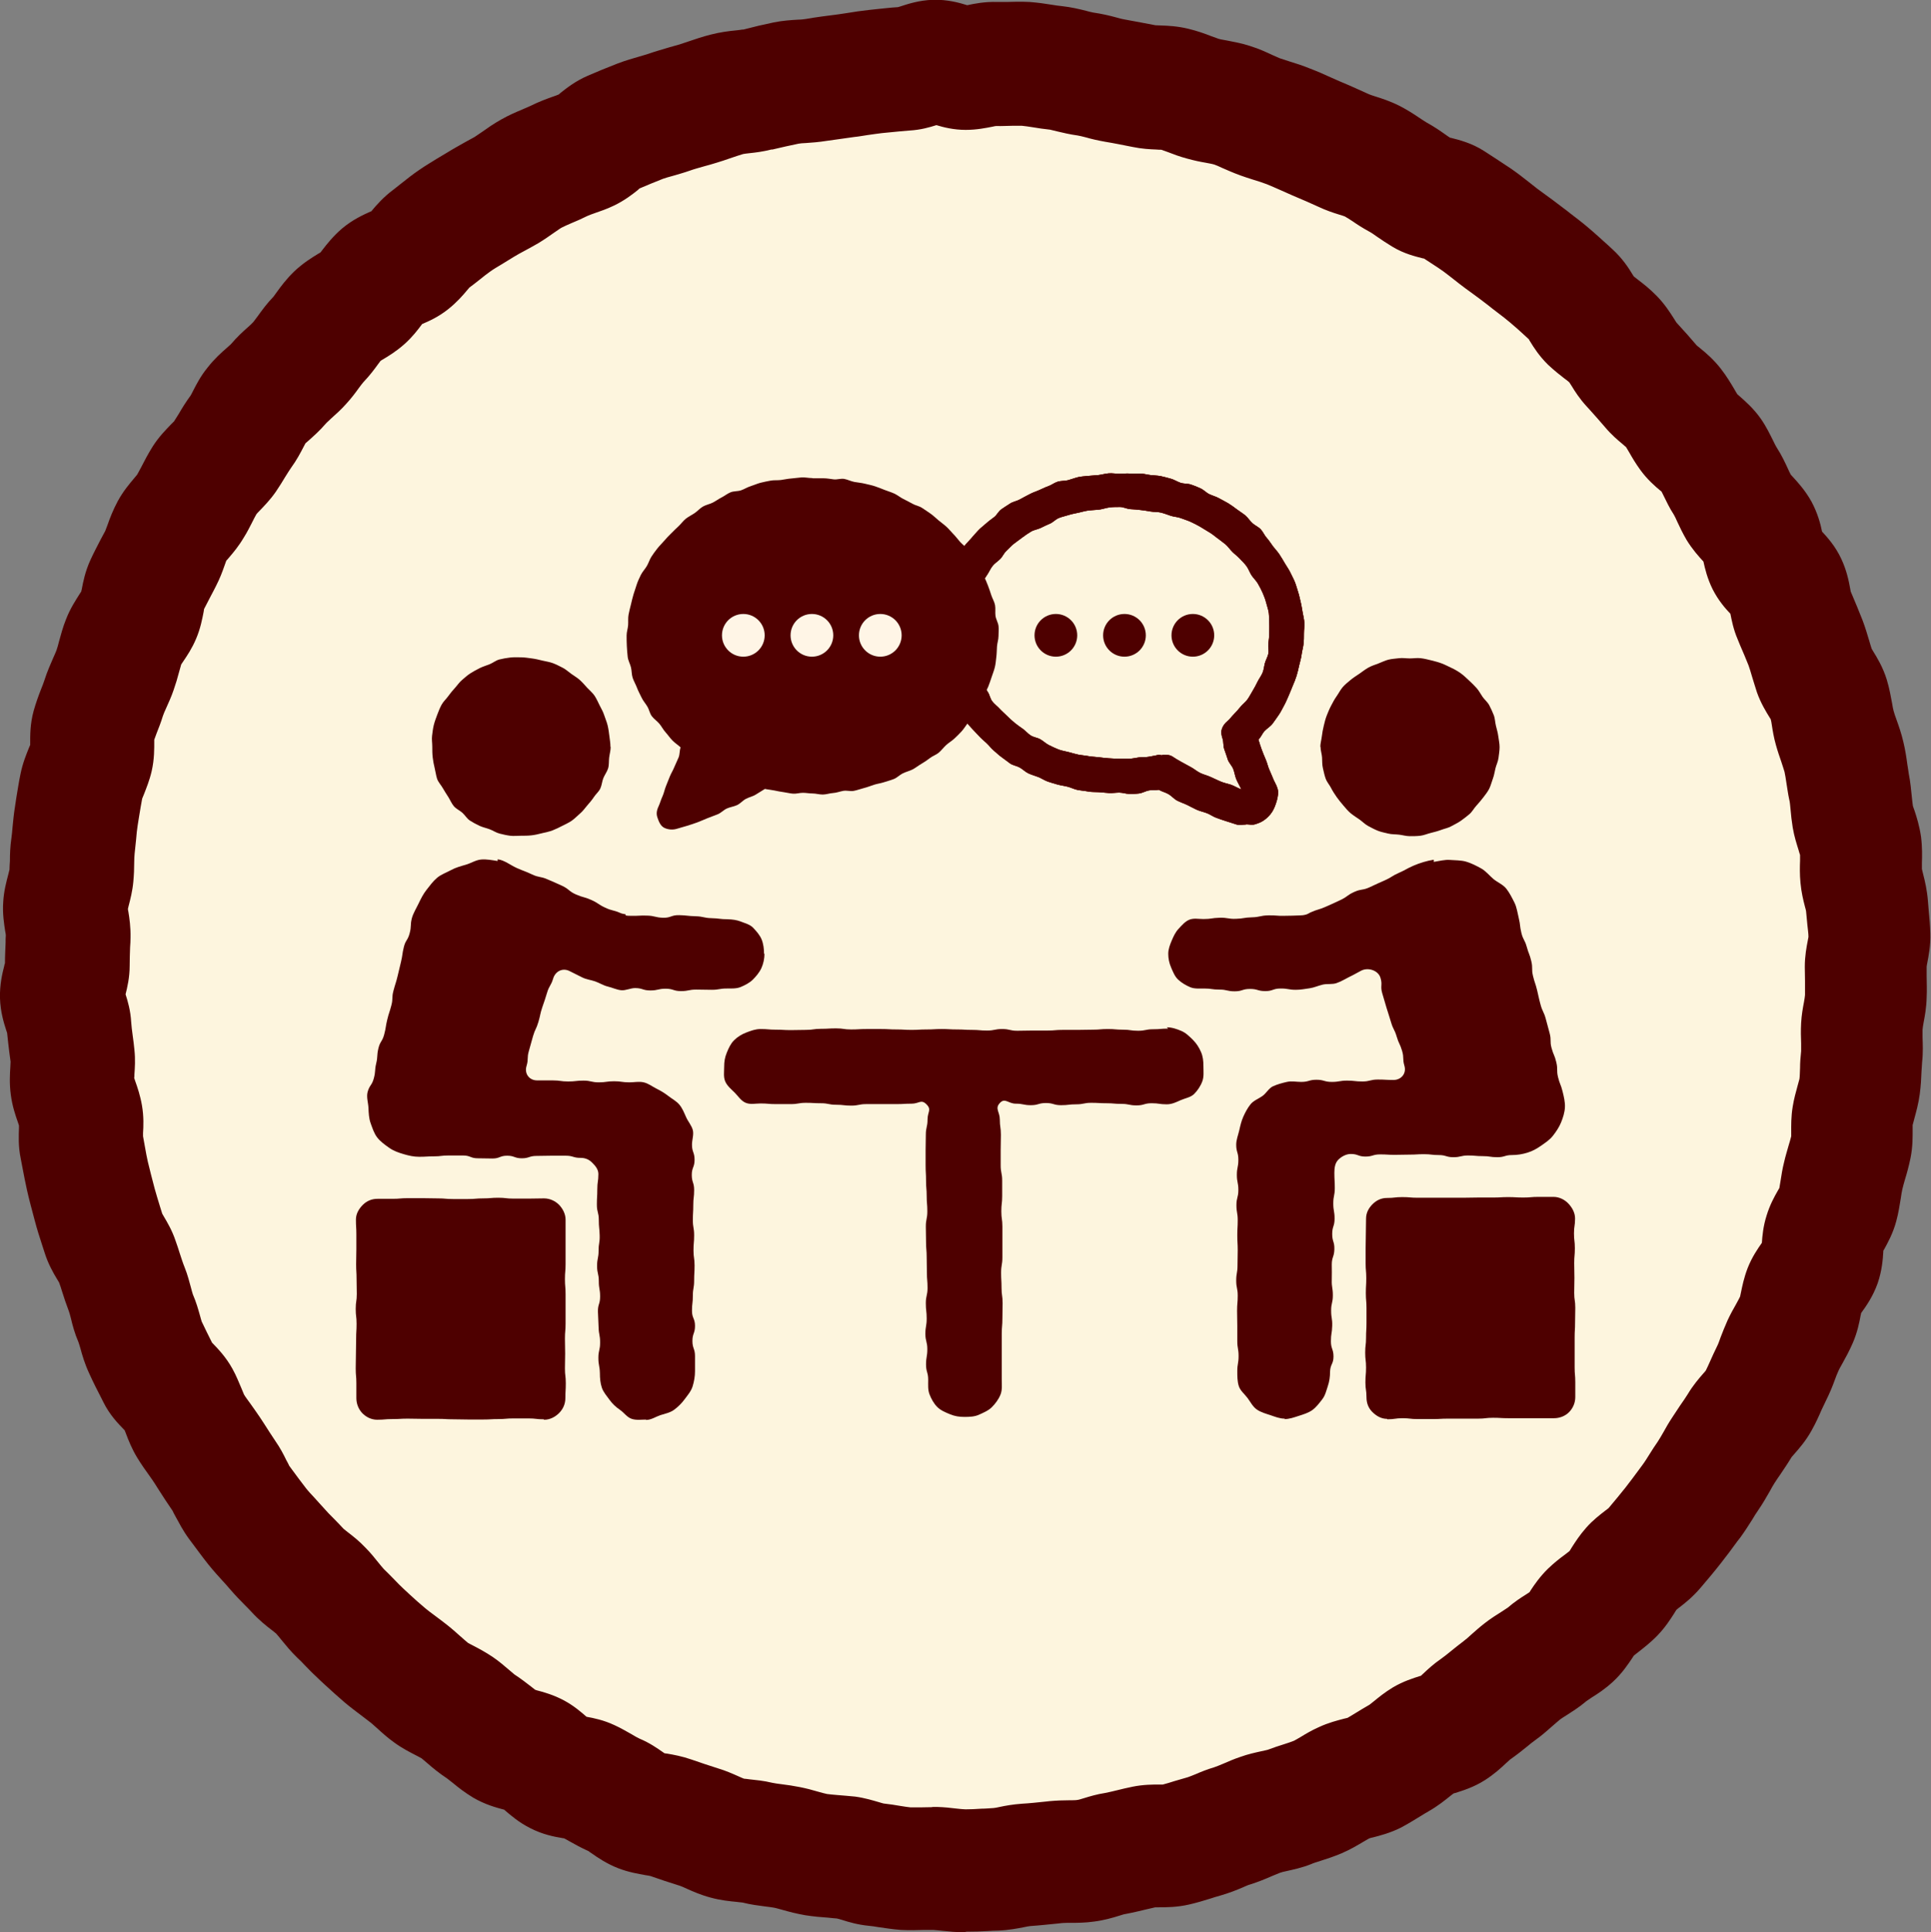
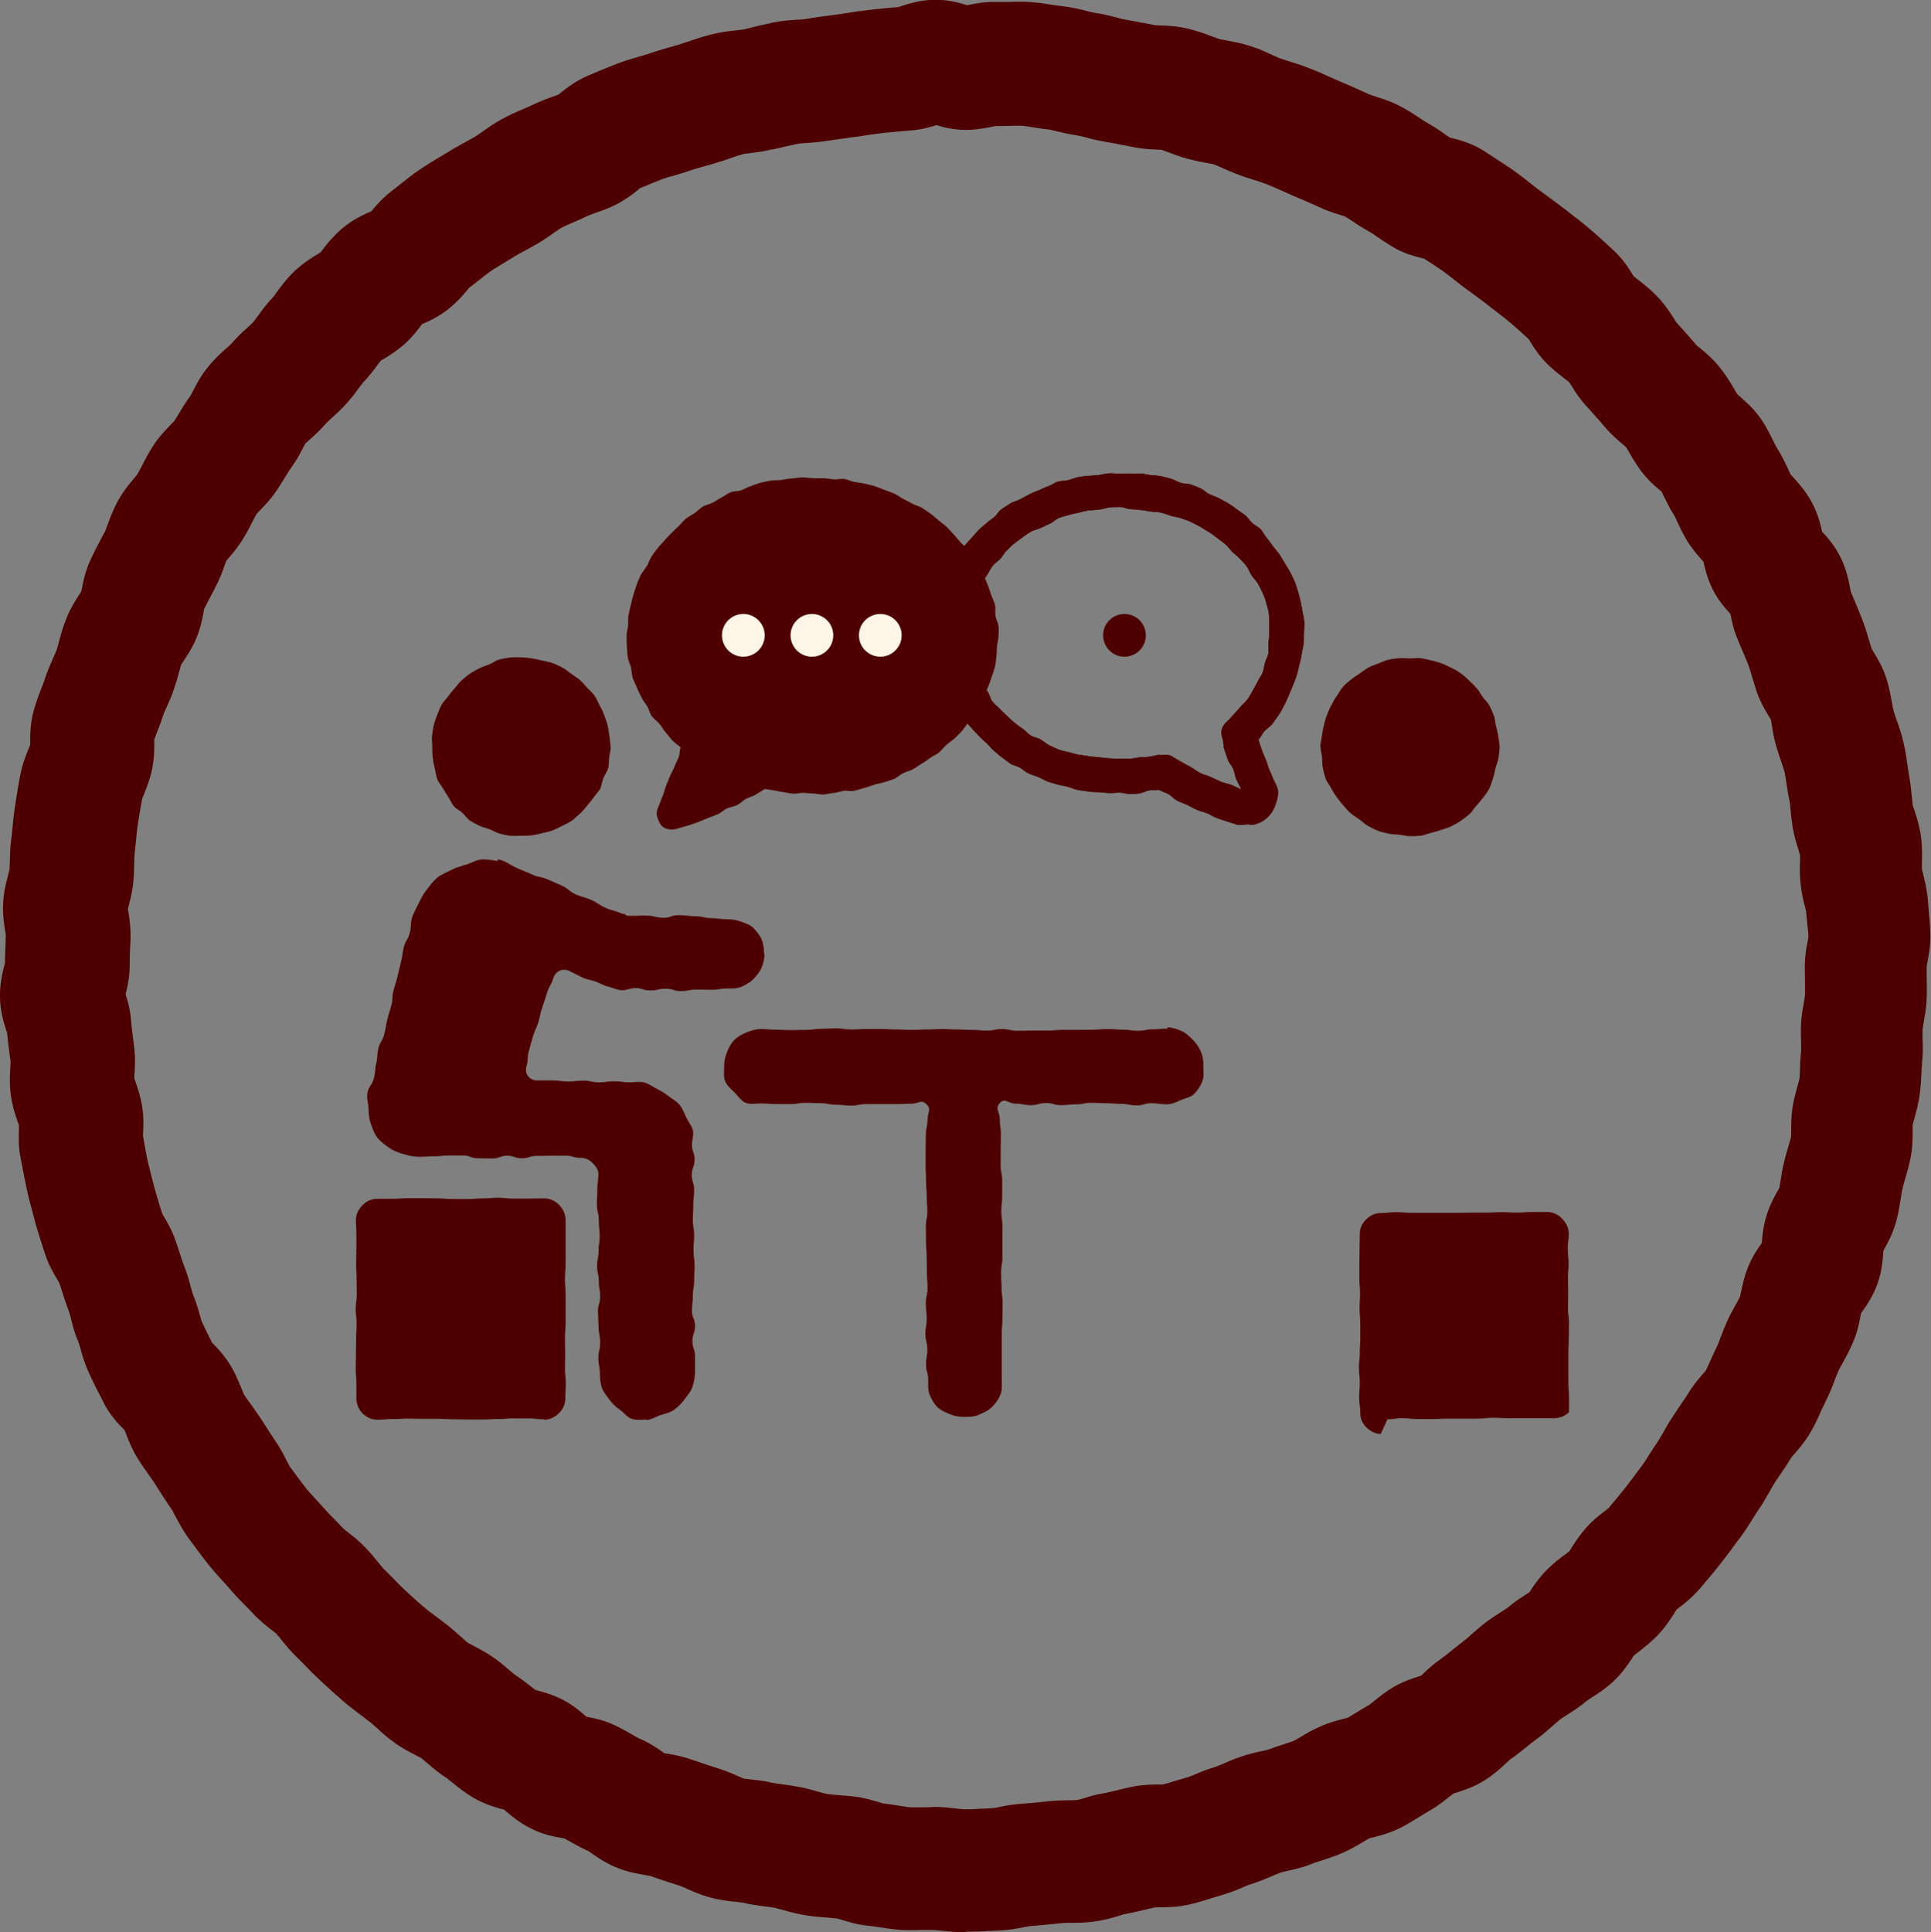
<svg xmlns="http://www.w3.org/2000/svg" id="_レイヤー_2" data-name="レイヤー 2" viewBox="0 0 89.52 89.57">
  <rect x="0" y="0" width="89.52" height="89.57" fill="#808080" stroke="none" />
  <defs>
    <style>
      .cls-1 {
        fill: #fdf5de;
      }

      .cls-2 {
        fill: #fff5e6;
      }

      .cls-3 {
        fill: #4e0000;
      }

      .cls-4 {
        fill: #f57756;
      }
    </style>
  </defs>
  <g id="_レイヤー_2-2" data-name="レイヤー 2">
    <g>
-       <circle class="cls-1" cx="43.84" cy="43.69" r="42" />
      <path class="cls-3" d="M44.76,89.57c-.41,0-.78-.04-1.07-.07-.16-.02-.32-.03-.42-.04-.11,0-.27,0-.44,0-.29.01-.66.02-1.06,0-.4-.03-.76-.09-1.05-.13-.17-.03-.32-.05-.43-.06-.53-.05-.96-.18-1.27-.28-.07-.02-.17-.05-.22-.06-.12-.01-.26-.02-.42-.04-.3-.02-.65-.05-1.04-.11-.4-.07-.75-.16-1.03-.24-.16-.04-.31-.09-.42-.11-.11-.02-.26-.04-.43-.06-.29-.04-.65-.08-1.04-.18-.04,0-.17-.02-.27-.03-.31-.03-.74-.07-1.21-.2-.45-.12-.81-.28-1.1-.41-.1-.05-.25-.11-.3-.13-.49-.15-.96-.31-1.39-.46-.05-.01-.15-.03-.23-.04-.32-.06-.77-.13-1.26-.32-.54-.21-.96-.5-1.23-.69-.05-.03-.11-.07-.14-.1-.36-.16-.66-.33-.91-.47-.09-.05-.17-.1-.24-.13-.03,0-.05,0-.08-.01-.36-.06-.9-.16-1.48-.46-.54-.27-.92-.61-1.18-.83,0,0-.02-.02-.03-.03,0,0-.01,0-.02,0-.34-.09-.86-.23-1.41-.55-.38-.23-.69-.47-.93-.67-.11-.08-.22-.18-.28-.22-.38-.25-.68-.5-.92-.71-.09-.08-.21-.18-.26-.22-.04-.03-.17-.09-.26-.14-.27-.14-.65-.33-1.03-.61-.32-.23-.57-.46-.8-.67-.13-.11-.24-.22-.34-.29-.13-.1-.26-.2-.38-.29-.24-.18-.52-.39-.79-.62-.3-.26-.58-.51-.85-.76l-.26-.24c-.27-.25-.51-.49-.72-.71-.11-.12-.22-.23-.34-.34-.31-.3-.54-.59-.73-.82-.1-.12-.19-.24-.25-.3-.02-.02-.12-.1-.2-.16-.25-.19-.59-.46-.93-.83-.11-.12-.22-.23-.33-.34-.21-.21-.45-.46-.69-.74-.1-.12-.21-.24-.32-.36-.2-.22-.43-.47-.67-.77-.28-.35-.53-.7-.78-1.03l-.12-.16c-.28-.38-.47-.76-.62-1.03-.05-.09-.12-.22-.14-.27-.23-.33-.44-.66-.64-.97l-.17-.27c-.07-.11-.16-.24-.26-.38-.18-.25-.38-.53-.58-.86-.24-.4-.39-.78-.5-1.07-.02-.05-.05-.12-.07-.18-.01-.01-.02-.02-.03-.03-.26-.27-.66-.67-.96-1.28l-.07-.14c-.2-.38-.4-.78-.59-1.2-.2-.43-.32-.84-.4-1.14-.03-.1-.07-.24-.09-.29-.18-.42-.28-.8-.35-1.1-.03-.11-.07-.27-.09-.32-.13-.34-.24-.67-.33-.96-.04-.13-.08-.26-.13-.39-.02-.04-.06-.1-.09-.15-.17-.28-.42-.71-.59-1.26-.04-.12-.08-.25-.12-.37-.11-.34-.22-.68-.32-1.06-.14-.53-.27-1-.37-1.45-.08-.35-.14-.69-.2-.99-.03-.16-.06-.32-.09-.47-.12-.58-.09-1.08-.08-1.42,0-.04,0-.07,0-.11-.02-.05-.03-.1-.05-.15-.11-.31-.26-.74-.33-1.28-.07-.52-.04-.97-.02-1.3,0-.08.01-.18.01-.23-.02-.15-.04-.3-.06-.45-.03-.26-.07-.56-.1-.88-.01-.04-.03-.08-.04-.12-.11-.34-.27-.85-.29-1.48-.02-.64.11-1.17.2-1.52,0-.04.02-.07.03-.11,0-.33.02-.65.03-.96,0-.11,0-.23.01-.34,0-.05-.02-.13-.03-.19-.05-.34-.13-.8-.09-1.36.03-.51.15-.94.23-1.25.02-.08.05-.19.06-.24,0-.1.01-.25.02-.4,0-.3.01-.67.07-1.07.02-.16.04-.32.05-.48.03-.3.06-.64.12-1,.02-.13.04-.26.06-.4.06-.34.11-.7.19-1.08.1-.5.27-.91.39-1.21.02-.04.04-.09.06-.14,0-.02,0-.04,0-.06,0-.36-.01-.9.16-1.52.11-.39.24-.74.35-1.02.06-.15.12-.3.15-.4.13-.41.29-.76.41-1.04.06-.13.12-.27.15-.35.04-.11.08-.26.12-.42.08-.28.17-.64.32-1.01.2-.52.46-.9.64-1.19.02-.03.05-.07.07-.11,0-.03.01-.06.02-.09.06-.33.16-.84.41-1.38.15-.33.32-.64.46-.92.07-.14.15-.27.22-.41.02-.05.07-.19.11-.29.1-.29.25-.68.47-1.09.25-.46.54-.8.75-1.05.05-.06.12-.14.15-.18.06-.1.12-.23.2-.37.13-.26.3-.58.51-.92.29-.46.62-.79.85-1.03.05-.05.11-.11.15-.15.06-.1.14-.22.22-.35.15-.26.33-.55.55-.85.02-.04.08-.14.11-.21.15-.29.35-.69.68-1.09.31-.4.64-.69.88-.9.07-.06.16-.14.19-.17.28-.33.56-.59.79-.79.1-.09.21-.19.26-.25.04-.05.13-.17.21-.28.18-.25.41-.57.72-.89.02-.03.1-.14.16-.22.18-.25.44-.6.79-.94.41-.39.83-.65,1.11-.82.04-.02.08-.05.12-.07.03-.04.06-.08.09-.12.21-.27.49-.63.91-.99.5-.42,1-.64,1.33-.79,0,0,.01,0,.02,0,.02-.02.03-.04.04-.05.21-.25.53-.62.99-.96.13-.1.25-.2.38-.3.24-.19.5-.4.81-.61.3-.21.6-.38.85-.54.14-.08.28-.17.42-.25.32-.2.62-.36.88-.51.14-.08.28-.15.42-.23.08-.05.21-.14.34-.23.24-.17.55-.39.91-.59.34-.19.66-.33.95-.45.16-.07.3-.13.41-.18.38-.19.74-.32,1.02-.42.1-.03.19-.07.27-.1.03-.02.06-.05.08-.07.28-.22.69-.55,1.27-.8.41-.18.9-.38,1.39-.57.37-.14.72-.24,1-.32.16-.05.32-.09.43-.13.34-.12.68-.21.97-.3.15-.04.31-.09.46-.13.15-.05.3-.1.45-.15.29-.1.62-.21.97-.3.46-.12.87-.17,1.18-.2.11-.01.26-.03.31-.04h.05c.45-.12.92-.23,1.4-.33.44-.09.83-.11,1.14-.13.13,0,.28-.02.35-.03.51-.09,1-.15,1.47-.21.16-.02.32-.05.47-.07.3-.05.63-.1,1-.14.12-.01.25-.03.37-.04.31-.03.63-.07.97-.09.03-.01.07-.02.1-.03.34-.11.87-.29,1.52-.31.68-.02,1.24.14,1.59.25,0,0,0,0,0,0,.32-.07.82-.17,1.39-.15.11,0,.27,0,.44,0,.29-.01.66-.02,1.06,0,.39.03.74.08,1.04.13.17.03.33.05.44.06.45.05.83.14,1.14.22.11.03.27.07.33.08.42.06.79.15,1.08.23.14.04.29.08.37.09.51.09,1.01.19,1.44.27.05,0,.16.01.25.01.32.01.76.03,1.26.15.42.1.78.23,1.06.34.14.05.28.1.36.13.1.03.25.05.4.08.29.06.66.12,1.05.25.42.13.76.29,1.04.42.13.06.27.12.34.15.15.05.31.1.46.15.29.09.61.19.95.33.34.13.66.27.94.4.14.06.29.13.43.19.53.22.96.42,1.36.6.05.02.19.07.29.1.29.09.69.22,1.11.43.37.19.68.39.93.56.13.09.26.17.34.22.35.19.65.4.89.57.07.05.14.1.21.14.01,0,.02,0,.03,0,.35.09.95.23,1.55.62.42.27.83.54,1.25.82.3.21.57.42.81.61.13.1.25.2.38.3.1.07.2.15.3.22.29.21.59.43.9.67.12.09.24.18.35.27.26.2.54.41.82.65.31.26.6.53.88.78l.24.22c.47.43.76.88.94,1.18.02.03.03.05.05.08.06.05.13.1.19.15.25.19.56.43.88.76.37.38.61.76.79,1.04.04.06.09.15.12.19l.09.1c.28.3.56.62.85.96.04.03.11.09.17.14.26.21.61.51.94.93.28.36.48.7.64.97.04.07.09.16.13.22.03.03.06.05.09.08.26.23.66.57,1.01,1.07.26.38.43.74.57,1.02.05.1.12.25.15.29.24.37.4.72.53,1,.04.09.09.2.13.27.03.04.07.07.1.11.23.25.57.62.86,1.14.29.54.42,1.04.49,1.39.25.27.62.68.89,1.26.25.53.35,1.03.41,1.36.01.05.02.11.03.16l.08.19c.15.36.31.73.46,1.12.14.36.23.69.32.98.04.13.07.25.11.36.02.04.05.08.07.12.18.29.45.73.63,1.31.13.42.19.81.25,1.11.02.13.05.29.07.35.03.11.08.26.14.42.1.28.22.62.31,1.01.09.37.14.71.18,1.01.03.17.05.33.07.46.08.4.11.76.14,1.05.02.16.03.32.05.43,0,.03.05.15.08.24.1.3.23.72.3,1.21.06.48.05.9.04,1.21,0,.1,0,.22,0,.28.01.05.04.16.06.25.08.31.18.73.22,1.24.01.16.03.32.04.48.03.3.06.64.07,1.01.02.57-.08,1.05-.14,1.37-.01.06-.03.14-.03.18,0,.14,0,.29,0,.43,0,.3.02.64,0,1-.01.45-.08.84-.14,1.15-.02.12-.05.28-.05.34,0,.07,0,.22,0,.36.01.31.03.69-.02,1.14-.01.13-.02.29-.03.46-.01.3-.03.65-.08,1.03-.06.45-.17.83-.25,1.13-.03.1-.06.22-.08.3,0,.05,0,.13,0,.2,0,.34.01.8-.1,1.34-.08.38-.17.71-.26,1-.05.17-.09.32-.12.45-.02.1-.05.25-.07.41-.05.29-.1.66-.21,1.06-.15.56-.4,1.01-.56,1.3-.01.02-.02.04-.04.06,0,.02,0,.03,0,.05-.02.35-.06.87-.26,1.46-.22.62-.54,1.07-.75,1.36,0,0-.01.02-.02.03,0,.03-.01.07-.02.1-.06.33-.15.78-.36,1.27-.16.37-.34.7-.48.95-.08.14-.16.28-.2.38-.05.1-.1.24-.16.4-.1.28-.24.62-.42.98-.06.12-.13.27-.2.42-.12.28-.26.59-.45.93-.27.49-.58.84-.8,1.09-.04.05-.1.12-.13.15-.18.3-.36.56-.52.8-.09.13-.18.26-.27.4-.07.11-.15.25-.23.4-.15.26-.32.56-.54.88-.09.13-.18.27-.26.41-.16.25-.34.54-.56.84l-.14.18c-.24.33-.49.67-.76,1.01-.32.41-.66.81-.95,1.15-.35.41-.7.69-.96.89-.05.04-.11.08-.15.12-.03.04-.07.11-.1.16-.18.28-.42.66-.79,1.04-.32.33-.65.58-.89.77-.06.05-.15.11-.2.16-.02.04-.05.07-.07.11-.19.28-.47.71-.91,1.11-.35.32-.7.55-.96.71-.09.06-.21.14-.25.17-.34.29-.67.49-.93.66-.11.07-.24.15-.29.19-.1.08-.22.19-.35.3-.23.2-.48.43-.79.65-.13.09-.25.19-.37.29-.23.19-.5.4-.81.62-.02.02-.12.11-.19.17-.23.22-.55.51-.97.78-.53.34-1.04.49-1.38.6-.03,0-.05.02-.08.02-.04.03-.09.07-.13.1-.25.2-.59.48-1.03.73-.11.06-.25.15-.4.24-.26.16-.55.34-.89.52-.5.25-.98.37-1.29.45-.06.01-.13.03-.18.05-.07.04-.17.1-.26.15-.27.16-.6.36-1.02.54-.36.15-.69.26-.98.35-.16.05-.32.1-.43.15-.43.17-.82.25-1.13.32-.11.02-.26.06-.31.08-.1.04-.24.1-.39.16-.27.12-.61.26-.99.38-.08.02-.22.08-.35.14-.28.12-.63.26-1.05.38-.15.04-.31.09-.46.14-.29.09-.62.19-.97.27-.56.13-1.07.13-1.4.13-.06,0-.13,0-.17,0-.13.03-.26.06-.39.09-.29.07-.62.15-.99.22-.05,0-.19.05-.29.08-.29.09-.69.21-1.16.27-.42.06-.79.06-1.09.06-.16,0-.31,0-.4.01l-.18.02c-.42.04-.85.09-1.3.12-.04,0-.18.03-.28.05-.3.06-.72.14-1.2.16-.15,0-.31.01-.47.02-.31.02-.66.03-1.03.03ZM53.52,88.43h0,0ZM30.12,86.94s0,0,0,0c0,0,0,0,0,0ZM43.19,83.76c.09,0,.18,0,.27,0,.32.01.6.04.84.07.18.02.36.04.46.04.22,0,.47-.01.74-.03.19,0,.37-.02.56-.03.05,0,.19-.03.28-.05.28-.06.62-.12,1.03-.15.36-.02.72-.06,1.11-.1l.18-.02c.33-.03.64-.04.89-.04.16,0,.34,0,.42-.02.04,0,.18-.05.29-.08.26-.08.59-.18.98-.24.16-.03.36-.08.57-.13.21-.05.44-.11.7-.16.5-.1.94-.1,1.25-.1.05,0,.11,0,.15,0,.16-.04.35-.1.54-.16.21-.06.41-.12.62-.18.07-.02.23-.09.36-.14.23-.1.52-.22.86-.32.1-.03.26-.1.43-.17.23-.1.48-.21.78-.31.36-.13.69-.2.96-.26.11-.02.26-.06.31-.07.26-.1.51-.18.73-.25.19-.06.37-.12.49-.17.05-.02.19-.11.3-.17.23-.14.51-.31.85-.46.45-.21.86-.31,1.16-.39.05-.01.12-.03.17-.04.11-.06.25-.15.4-.24.18-.11.39-.24.62-.37.04-.03.13-.1.19-.15.22-.18.51-.42.89-.65.49-.29.95-.43,1.26-.53.01,0,.03,0,.04-.01.04-.03.07-.07.11-.1.2-.19.48-.45.83-.69.13-.09.29-.22.45-.35.17-.14.36-.29.57-.45.11-.08.26-.21.41-.35.17-.15.36-.32.58-.49.29-.23.57-.4.79-.54.1-.07.25-.16.29-.19.3-.26.59-.45.83-.6.06-.04.13-.08.18-.12.02-.03.03-.05.05-.08.17-.26.43-.64.81-1.01.28-.27.55-.48.77-.64.07-.05.16-.12.22-.17.03-.04.07-.11.1-.16.16-.25.37-.58.68-.93.31-.35.63-.59.86-.77.05-.04.13-.1.17-.13.26-.31.53-.63.79-.96.21-.27.42-.55.64-.85l.14-.19c.1-.13.21-.31.33-.5.12-.2.25-.39.38-.58.07-.11.17-.27.27-.45.11-.2.24-.43.4-.67.12-.19.25-.37.37-.56.13-.19.26-.37.35-.52.25-.42.52-.73.72-.96.04-.04.09-.1.12-.14.06-.12.13-.27.2-.43.09-.21.2-.44.32-.69.05-.09.11-.26.17-.43.09-.23.19-.49.32-.78.13-.28.27-.53.39-.74.07-.13.15-.27.19-.36.01-.05.03-.13.04-.19.06-.29.14-.69.31-1.13.2-.51.47-.9.66-1.17.02-.31.06-.77.22-1.27.15-.49.36-.87.52-1.15.02-.04.05-.09.07-.12.02-.1.04-.23.06-.36.04-.25.08-.53.16-.84.06-.27.14-.52.2-.74.05-.17.1-.33.13-.46,0-.05,0-.13,0-.19,0-.3-.01-.71.07-1.19.06-.37.15-.68.22-.94.03-.12.08-.28.09-.33.02-.12.02-.31.03-.52,0-.23.02-.5.05-.78,0-.06,0-.23,0-.35-.01-.26-.02-.59,0-.95.02-.37.08-.7.13-.96.02-.12.05-.28.05-.34,0-.19,0-.41,0-.65,0-.22-.01-.43-.01-.65,0-.51.08-.92.14-1.23.01-.05.02-.12.03-.16,0-.16-.03-.35-.05-.55-.02-.21-.04-.42-.06-.63,0-.05-.04-.16-.06-.25-.07-.27-.16-.64-.2-1.07-.04-.41-.03-.76-.02-1.04,0-.09,0-.2,0-.26-.02-.06-.05-.15-.07-.23-.08-.26-.2-.62-.27-1.04-.05-.31-.08-.59-.1-.83-.02-.19-.03-.36-.06-.46-.06-.27-.09-.53-.13-.76-.03-.2-.06-.4-.09-.53-.03-.11-.09-.28-.15-.47-.08-.23-.17-.49-.25-.78-.1-.35-.15-.67-.19-.93-.01-.08-.03-.19-.05-.26-.02-.03-.04-.06-.05-.08-.16-.26-.41-.66-.59-1.17-.09-.27-.16-.52-.23-.74-.06-.2-.11-.38-.16-.51-.12-.3-.25-.61-.39-.93l-.11-.27c-.2-.46-.28-.89-.34-1.19-.24-.25-.56-.62-.82-1.13-.25-.5-.36-.97-.43-1.29-.22-.24-.51-.56-.78-1-.18-.31-.32-.6-.43-.84-.05-.12-.13-.28-.16-.33-.21-.32-.35-.63-.47-.87-.03-.06-.07-.14-.1-.2-.02-.02-.04-.04-.06-.05-.24-.2-.6-.51-.92-.95-.22-.3-.39-.59-.52-.82-.05-.08-.11-.19-.15-.25-.04-.03-.1-.08-.14-.12-.23-.19-.54-.45-.84-.81-.23-.27-.48-.55-.74-.84l-.12-.13c-.31-.34-.53-.68-.68-.93-.03-.05-.08-.12-.11-.17-.05-.05-.15-.12-.23-.18-.21-.16-.47-.37-.75-.63-.41-.4-.67-.81-.84-1.09-.02-.03-.04-.06-.05-.09l-.14-.13c-.25-.23-.49-.45-.72-.64-.18-.15-.39-.32-.62-.49-.14-.11-.28-.21-.41-.32-.22-.17-.46-.35-.72-.54-.11-.08-.22-.16-.33-.24-.17-.13-.35-.26-.52-.4-.19-.15-.37-.29-.52-.4-.28-.2-.59-.39-.89-.59,0,0-.02,0-.03,0-.35-.09-.88-.21-1.44-.55-.26-.16-.49-.31-.69-.45-.15-.11-.3-.21-.4-.26-.29-.16-.54-.32-.74-.46-.14-.09-.29-.19-.37-.23-.03-.01-.17-.06-.28-.09-.26-.08-.59-.19-.95-.36-.34-.16-.72-.32-1.19-.52-.18-.08-.36-.16-.54-.24-.23-.1-.45-.2-.65-.28-.18-.07-.4-.14-.63-.21-.2-.06-.4-.13-.6-.2-.33-.12-.62-.25-.85-.35-.12-.06-.29-.13-.35-.15-.09-.03-.26-.06-.42-.09-.24-.04-.53-.1-.85-.19-.34-.09-.63-.2-.86-.29-.12-.04-.26-.1-.34-.12-.05,0-.15,0-.23-.01-.28-.01-.67-.03-1.1-.12-.41-.08-.84-.17-1.27-.24-.34-.06-.64-.13-.88-.2-.15-.04-.32-.08-.39-.09-.37-.05-.69-.13-.95-.19-.12-.03-.28-.07-.33-.08-.29-.03-.55-.07-.79-.11-.2-.03-.38-.06-.51-.07-.11,0-.29,0-.47,0-.22,0-.46.02-.73.01-.04,0-.11.02-.16.03-.31.06-.74.15-1.25.15-.56,0-1.03-.12-1.36-.22-.31.1-.73.22-1.24.25-.28.02-.57.05-.88.08-.14.01-.27.03-.41.04-.2.02-.42.06-.66.09-.21.03-.41.07-.62.09-.45.06-.87.12-1.28.18-.37.06-.69.08-.96.1-.12,0-.29.02-.34.03-.39.08-.79.17-1.21.27h-.05c-.39.1-.73.14-1.01.17-.11.01-.25.03-.3.04-.18.05-.4.13-.64.21-.19.07-.39.13-.58.19-.2.06-.39.12-.59.17-.24.07-.47.13-.66.2-.28.1-.55.17-.78.24-.19.05-.36.1-.47.14-.36.14-.74.3-1.07.44-.03.02-.06.04-.08.07-.25.2-.63.5-1.14.74-.31.15-.61.25-.84.33-.14.05-.31.11-.37.14-.26.13-.51.24-.73.33-.18.08-.35.15-.46.21-.08.04-.22.15-.36.24-.2.14-.44.31-.72.48-.23.13-.44.25-.63.35-.19.1-.37.2-.5.28-.19.12-.38.23-.57.35-.2.12-.39.23-.54.34-.14.1-.31.23-.48.37-.16.13-.32.25-.48.37-.03.04-.08.09-.11.13-.2.24-.48.56-.87.87-.45.36-.9.56-1.21.69-.01.01-.02.03-.03.04-.18.24-.43.57-.79.89-.37.33-.73.55-1,.71-.04.02-.08.05-.11.07-.04.05-.08.11-.12.16-.16.22-.38.52-.67.82-.04.04-.14.18-.21.27-.15.21-.35.48-.6.75-.24.27-.48.48-.68.66-.09.09-.22.2-.26.25-.28.33-.57.58-.78.77-.05.04-.11.1-.16.14-.03.05-.06.12-.09.17-.13.25-.31.6-.58.97-.07.1-.17.26-.27.42-.12.2-.26.43-.43.68-.27.39-.56.68-.77.9-.04.04-.1.1-.13.14-.06.1-.13.24-.2.38-.11.21-.23.46-.39.71-.23.39-.48.69-.67.91-.04.05-.1.12-.14.16-.02.06-.06.17-.09.25-.09.26-.21.58-.39.93-.09.17-.17.34-.26.5-.1.2-.2.38-.29.56,0,.04-.02.09-.02.13-.06.3-.14.76-.35,1.25-.19.45-.42.79-.59,1.04-.03.05-.07.11-.1.15-.03.1-.07.24-.11.39-.06.24-.14.5-.24.79-.11.33-.25.62-.35.85-.06.13-.13.29-.15.36-.09.3-.2.57-.29.8-.04.1-.08.21-.11.3,0,.02,0,.04,0,.07,0,.33.01.82-.12,1.39-.1.43-.25.79-.35,1.05-.03.07-.07.17-.09.22-.05.25-.09.52-.14.81-.02.15-.05.29-.07.44-.03.18-.05.39-.07.63-.02.22-.05.45-.07.67-.01.09-.02.27-.02.44,0,.25-.01.54-.04.86-.04.44-.14.82-.21,1.09-.01.05-.03.11-.04.17,0,.04.01.09.02.13.05.3.11.72.1,1.21,0,.15-.01.29-.02.44-.01.3-.02.59-.02.86,0,.54-.11,1-.19,1.32.1.31.23.75.26,1.28.01.18.04.4.07.63.03.22.06.44.08.66.05.46.02.86,0,1.15,0,.05,0,.11-.01.16.02.05.03.1.05.15.1.28.23.66.31,1.12.09.52.07.98.05,1.28,0,.05,0,.1,0,.15.03.17.06.33.09.5.04.25.09.48.13.67.09.38.2.8.32,1.26.07.26.16.54.25.84.03.11.07.21.1.32.02.04.06.1.08.14.16.27.38.64.54,1.12.07.19.13.38.19.57.08.24.15.47.23.66.14.35.22.68.29.93.03.11.07.27.09.32.16.37.25.7.33.98.03.1.06.23.08.28.15.32.31.64.48.98.01.01.03.03.04.04.24.25.6.62.9,1.16.19.34.31.66.42.91.04.1.1.24.12.29.06.11.18.26.3.43.13.19.29.4.44.63l.19.29c.18.28.35.55.52.8.23.33.39.64.51.89.05.09.12.22.14.27l.11.15c.23.31.44.6.66.88.1.13.24.28.39.44.14.16.31.34.48.53.1.12.24.26.4.42.15.15.31.32.48.5.04.03.13.11.2.16.22.17.52.4.81.71.24.24.43.48.59.68.1.12.21.26.26.31.16.15.31.31.47.47.16.17.32.33.45.45l.28.26c.24.22.47.43.69.61.15.13.33.26.53.41.17.13.34.25.5.38.23.18.43.36.61.52.15.13.28.25.38.33.03.02.16.08.25.13.25.13.55.29.88.51.31.21.56.43.76.6.09.08.21.18.26.22.31.2.56.4.77.56.06.05.13.1.19.15.02,0,.04.01.06.02.31.08.79.21,1.29.48.46.25.8.55,1.03.75.33.06.79.15,1.3.39.31.14.57.3.79.42.13.08.29.17.36.2.48.2.83.45,1.09.63.02.02.05.03.07.05.04,0,.09.02.14.02.29.05.68.12,1.11.27.4.14.82.28,1.23.41.37.11.68.25.93.36.09.04.22.1.28.12.06,0,.17.02.26.03.27.03.64.06,1.05.16.1.02.28.05.46.07.24.03.52.07.82.13.3.06.57.13.8.2.18.05.35.1.46.12.12.02.3.03.5.05.24.02.5.04.8.07.45.06.83.18,1.11.26.07.02.16.05.21.06.28.03.53.07.76.11.19.03.37.06.49.07.11,0,.29,0,.47,0,.17,0,.36-.01.57-.01ZM40.85,83.59s0,0,0,0c0,0,0,0,0,0ZM53.96,82.72h0,0ZM30.84,81.33s0,0,0,0t0,0ZM27.29,79.73h0,0ZM62.49,79.61h0,0ZM63.51,78.99s0,0,0,0c0,0,0,0,0,0ZM75.81,76.71h0s0,0,0,0ZM74.58,69.88h0s0,0,0,0ZM83.14,67.51s0,0,0,0c0,0,0,0,0,0ZM79.11,63.47s0,0,0,0c0,0,0,0,0,0ZM80.67,60.1h0s0,0,0,0ZM2.73,59.47s0,0,0,0c0,0,0,0,0,0ZM81.82,57.37h0ZM7.43,56.21h0ZM82.51,54.97h0s0,0,0,0ZM6.55,52.71h0ZM83.03,52.66h0s0,0,0,0ZM6.53,52.55h0s0,0,0,0ZM.32,47.75s0,0,0,0c0,0,0,0,0,0ZM5.68,46.33h0s0,0,0,0ZM5.67,45.86h0ZM.28,43.37s0,0,0,0c0,0,0,0,0,0ZM83.72,42.16s0,0,0,0c0,0,0,0,0,0ZM7.1,34.2h0s0,0,0,0ZM3.75,27.52h0s0,0,0,0ZM78.93,25.76h0ZM8.85,18.32s0,0,0,0c0,0,0,0,0,0ZM72.72,17.63h0s0,0,0,0ZM70.98,15.78s0,0,0,0h0ZM70.82,15.61h0s0,0,0,0ZM19.62,14.88h0s0,0,0,0ZM21.73,13.3h0,0ZM29.69,8.66h0,0ZM46.06,5.8h0,0ZM46.21,5.79h0,0ZM43.7,5.66h0,0ZM44.66.29s0,0,0,0h0Z" />
      <path class="cls-3" d="M54.16,47.68c-.35,0-.35.03-.7.03s-.35.07-.7.07-.35-.05-.7-.05-.35-.03-.7-.03-.35.03-.7.03-.35.01-.7.01-.35,0-.7,0-.35.03-.7.03-.35,0-.7,0-.35.01-.7.01-.35-.08-.7-.08-.35.07-.7.07-.35-.03-.7-.03-.35-.02-.7-.02-.35-.02-.7-.02-.35.02-.7.02-.35.02-.7.02-.35-.02-.7-.02-.35-.02-.7-.02-.35,0-.7,0-.35.02-.7.02-.35-.05-.7-.05-.35.02-.7.02-.35.05-.7.05-.35.01-.7.01-.35-.02-.7-.02-.35-.03-.7-.03c-.24,0-.45.08-.66.16s-.41.2-.57.36-.25.36-.34.58-.12.41-.12.65-.04.47.05.68.28.36.44.52.29.38.51.47.45.03.69.03c.35,0,.35.03.7.03s.35,0,.7,0,.35-.06.7-.06.35.02.7.02.35.07.7.07.35.04.7.04.35-.07.7-.07.35,0,.7,0,.35,0,.7,0,.35-.02.7-.02.44-.22.69.03.05.35.05.7-.08.36-.08.71-.01.35-.01.71,0,.36,0,.71.02.35.02.71.03.36.03.71.03.36.03.71-.07.36-.07.71.01.36.01.71.03.36.03.71.01.36.01.71.03.36.03.71-.08.36-.08.71.04.36.04.71-.06.36-.06.71.09.36.09.71-.06.36-.06.71.1.36.1.71c0,.24-.02.46.06.67s.2.43.36.59.38.25.6.34.42.12.66.12.47-.01.67-.1.44-.19.6-.35.31-.36.4-.58.06-.46.06-.69c0-.36,0-.36,0-.71s0-.36,0-.71,0-.35,0-.71.03-.36.03-.71.01-.35.01-.71-.05-.36-.05-.71-.02-.36-.02-.71.06-.36.06-.71,0-.36,0-.71,0-.36,0-.71-.05-.36-.05-.71.04-.36.04-.71,0-.36,0-.71-.07-.36-.07-.71,0-.36,0-.71.01-.36.01-.71-.05-.36-.05-.71-.24-.5,0-.76.39.03.74.03.35.07.7.07.35-.1.7-.1.35.1.7.1.35-.04.7-.04.35-.07.7-.07.35.02.7.02.35.03.7.03.35.07.7.07.35-.1.7-.1.35.05.7.05c.24,0,.44-.1.64-.19s.47-.13.63-.29.3-.37.38-.59.05-.45.05-.69-.02-.45-.11-.66-.21-.4-.37-.56-.33-.33-.54-.42-.44-.17-.68-.17Z" />
      <path class="cls-3" d="M29.95,65.75v.07c.24,0,.45-.15.66-.22s.45-.11.64-.25.35-.3.49-.49.3-.37.37-.6.11-.46.11-.7c0-.35,0-.35,0-.7s-.12-.35-.12-.7.12-.35.12-.7-.14-.35-.14-.7.04-.35.04-.7.06-.35.06-.7.02-.35.02-.7-.05-.35-.05-.7.03-.35.03-.7-.06-.35-.06-.7.02-.35.02-.7.04-.35.04-.7-.11-.35-.11-.7.13-.35.13-.7-.12-.35-.12-.7c0-.23.09-.46.04-.67s-.22-.4-.31-.6-.17-.41-.31-.58-.34-.27-.52-.41-.35-.24-.55-.34-.37-.24-.59-.29-.43,0-.66,0c-.36,0-.36-.05-.71-.05s-.36.05-.71.05-.36-.08-.71-.08-.36.04-.71.04-.36-.05-.72-.05-.36,0-.72,0c-.37,0-.6-.32-.49-.67.1-.34.01-.36.11-.7s.09-.34.19-.68.15-.32.25-.66.07-.35.18-.68.12-.33.22-.67.18-.32.28-.65c.1-.35.44-.52.76-.36.29.15.29.14.58.29.19.1.41.12.61.19s.38.19.59.24.41.15.62.17.43-.1.64-.1c.35,0,.35.11.71.11s.35-.08.71-.08.35.11.71.11.35-.07.71-.07.35.01.71.01.35-.06.71-.06c.23,0,.45.01.64-.07s.41-.19.56-.34.31-.34.4-.54.14-.44.14-.66h-.02c0-.22-.03-.46-.11-.66s-.24-.38-.39-.54-.37-.21-.57-.29-.39-.1-.61-.11c-.38,0-.37-.04-.75-.05s-.37-.08-.75-.09-.37-.04-.75-.05-.38.13-.75.12-.37-.09-.75-.1-.38.02-.75.01c-.08,0-.16,0-.24-.02v-.05c-.07-.02-.16-.02-.24-.06-.34-.15-.37-.09-.71-.25s-.31-.21-.65-.36-.36-.1-.7-.25-.3-.24-.64-.4-.34-.15-.68-.3-.38-.07-.72-.23-.35-.14-.69-.29c-.3-.13-.58-.37-.9-.41v.08c-.26-.04-.51-.09-.76-.07s-.47.17-.71.24-.47.13-.69.25-.46.2-.65.36-.34.37-.49.56-.26.41-.37.64-.24.43-.31.68c-.08.33-.01.35-.1.69s-.19.31-.27.64-.05.34-.13.68-.08.34-.16.67-.1.33-.19.67-.01.35-.1.69-.11.33-.19.66-.05.34-.14.68-.19.31-.27.65-.02.35-.1.69-.02.35-.11.69-.2.31-.29.64c-.06.24.03.5.04.73s.02.49.1.71.16.48.31.67.36.34.56.48.43.22.67.29.46.12.71.12c.34,0,.34-.02.68-.02s.34-.04.68-.04.34,0,.68,0,.34.13.68.13.34.01.68.01.34-.13.68-.13.34.12.68.12.34-.11.68-.11.34-.01.68-.01.34,0,.68,0,.34.1.68.1c.22,0,.39.07.54.22s.29.31.29.53c0,.35-.05.35-.05.71s-.02.35-.02.71.09.35.09.71.03.35.04.71-.05.35-.05.71-.07.35-.07.71.08.35.08.71.06.35.06.71-.11.35-.1.71.02.35.03.71.07.35.07.71-.08.36-.08.71.06.35.07.71c0,.23.02.46.09.67s.23.39.36.57.29.33.48.46.33.35.55.42.46.03.7.03Z" />
      <path class="cls-3" d="M28.31,34.62c0,.17-.05.33-.07.5s0,.34-.05.5-.16.3-.22.45-.07.33-.14.48-.21.26-.3.4-.2.26-.31.39-.2.26-.33.37-.24.23-.38.33-.29.16-.44.24-.3.15-.45.21-.32.09-.48.13-.32.08-.49.1-.33.02-.5.02-.34.02-.5,0-.33-.06-.49-.1-.3-.14-.46-.2-.32-.09-.47-.16-.3-.15-.44-.24-.23-.25-.35-.36-.29-.18-.4-.31-.17-.29-.26-.43-.18-.28-.26-.42-.21-.27-.26-.43-.07-.33-.11-.49-.07-.32-.09-.49-.02-.33-.02-.5-.03-.34-.01-.5.04-.34.08-.5.1-.32.16-.48.12-.31.2-.46.21-.26.31-.4.2-.26.31-.38.2-.26.33-.37.25-.22.39-.31.29-.17.43-.24.31-.12.46-.18.29-.18.45-.22.33-.07.5-.09.33-.01.5-.01.34.03.5.05.33.06.49.1.33.06.49.12.31.14.45.21.27.19.41.29.28.18.4.29.23.24.34.36.25.23.34.37.16.3.23.44.16.29.21.45.12.31.16.48.06.33.08.49.05.33.05.5Z" />
      <path class="cls-3" d="M25.2,65.79c-.35,0-.35-.04-.7-.04s-.35,0-.7,0-.35.03-.7.03-.35.02-.7.02-.35,0-.7,0-.35-.01-.7-.01-.35-.02-.7-.02-.35,0-.7,0-.35-.01-.7-.01-.35.02-.71.02-.35.03-.71.03c-.27,0-.52-.13-.69-.31s-.27-.43-.27-.69c0-.34,0-.34,0-.69s-.03-.34-.03-.69.01-.34.01-.69.01-.34.01-.69.02-.34.02-.69-.04-.34-.04-.69.05-.34.05-.69-.01-.34-.01-.69-.02-.34-.02-.69.01-.34.01-.69,0-.34,0-.69-.02-.34-.02-.69c0-.27.14-.5.32-.68s.41-.28.68-.28c.35,0,.35,0,.7,0s.35-.03.7-.03.35,0,.7,0,.35.01.7.01.35.03.7.03.35,0,.7,0,.35-.03.7-.03.35-.03.7-.03.35.04.7.04.35,0,.71,0,.35-.01.71-.01c.27,0,.52.12.69.29s.31.43.31.69c0,.34,0,.34,0,.69s0,.34,0,.69,0,.34,0,.69-.03.34-.03.69.03.34.03.69,0,.34,0,.69,0,.34,0,.69-.03.34-.03.69.01.34.01.69-.01.34-.01.69.04.34.04.69-.02.34-.02.69c0,.27-.11.51-.29.69s-.42.31-.69.31Z" />
-       <path class="cls-3" d="M59.56,65.79v-.03c-.24,0-.45-.09-.66-.16s-.44-.13-.63-.26-.29-.34-.43-.53-.34-.34-.41-.56-.07-.46-.07-.69c0-.35.06-.35.06-.7s-.06-.35-.06-.7,0-.35,0-.7-.01-.35-.01-.7.03-.35.03-.7-.07-.35-.07-.7.06-.35.06-.7.01-.35.01-.7-.02-.35-.02-.7.02-.35.02-.7-.06-.35-.06-.7.09-.35.09-.7-.07-.35-.07-.7.07-.35.07-.7-.1-.35-.1-.7c0-.23.09-.44.14-.66s.1-.44.19-.64.2-.41.34-.58.37-.25.55-.38.29-.36.49-.45.42-.15.64-.2.44,0,.66,0c.36,0,.36-.1.71-.1s.36.1.71.1.36-.06.71-.06.36.04.71.04.36-.09.72-.09.36.02.72.02.61-.3.51-.65c-.1-.34-.01-.36-.11-.7s-.15-.32-.25-.66-.16-.32-.26-.66-.11-.34-.21-.67-.1-.34-.2-.68.02-.38-.08-.71c-.1-.35-.57-.5-.89-.34-.29.15-.28.16-.57.3-.19.1-.38.21-.58.28s-.43.02-.64.07-.4.14-.61.17-.42.07-.63.07c-.35,0-.35-.06-.71-.06s-.35.12-.71.12-.35-.1-.71-.1-.35.11-.71.11-.35-.08-.71-.08-.35-.05-.71-.05c-.23,0-.45.02-.64-.06s-.4-.2-.56-.35-.24-.36-.33-.57-.13-.41-.13-.63h0c0-.22.08-.42.16-.61s.17-.39.32-.55.3-.34.5-.42.43-.03.65-.03c.38,0,.37-.05.75-.06s.38.06.75.05.37-.06.75-.07.37-.08.75-.09.38.03.75.02.38,0,.75-.02c.08,0,.15-.01.23-.03h0c.09-.02.16-.07.24-.11.34-.15.36-.11.7-.26s.34-.15.68-.31.31-.23.65-.38.38-.06.72-.22.34-.16.68-.31.32-.2.66-.35.33-.18.67-.33c.3-.13.63-.23.95-.28v.1c.27-.04.51-.11.75-.09s.51.01.75.08.47.19.69.31.38.33.57.49.45.26.6.45.27.43.38.65.14.48.2.72c.08.33.04.35.12.68s.16.32.25.65.13.32.21.66,0,.36.08.69.11.33.19.66.07.34.16.67.15.32.24.65.09.33.18.67,0,.36.09.69.14.32.22.66,0,.36.08.69.13.33.21.66c.06.24.12.49.11.73s-.09.49-.18.71-.23.43-.38.62-.35.32-.55.46-.4.25-.63.32-.46.11-.71.11c-.34,0-.34.1-.68.1s-.34-.05-.68-.05-.34-.03-.68-.03-.34.08-.68.08-.34-.1-.68-.1-.34-.04-.68-.04-.34.02-.68.02-.34.01-.68.01-.34-.02-.68-.02-.34.1-.68.1-.34-.12-.68-.12c-.22,0-.45.13-.59.28s-.17.37-.17.59c0,.35.02.35.02.71s-.07.35-.07.71.06.35.06.71-.11.35-.11.71.11.35.1.71-.12.35-.12.71.01.35,0,.71.05.35.05.71-.08.35-.08.71.06.35.05.71-.06.35-.06.71.12.36.12.71-.15.35-.16.71c0,.23-.03.44-.1.65s-.12.44-.26.62-.28.37-.46.5-.41.2-.63.27-.43.15-.67.15Z" />
      <path class="cls-3" d="M61.22,34.62c0,.17.06.33.07.49s0,.34.04.5.07.33.13.49.18.29.25.43.17.29.26.42.2.26.31.39.21.25.34.36.27.19.41.29.25.22.4.3.3.16.45.22.32.09.48.13.33.03.5.05.33.07.49.07.34,0,.5-.02.32-.09.48-.13.32-.08.48-.14.33-.09.47-.17.3-.15.44-.25.27-.2.4-.31.21-.27.32-.39.22-.25.32-.38.21-.27.28-.41.11-.31.17-.47.08-.32.12-.48.12-.31.14-.48.05-.33.05-.5-.04-.34-.06-.5-.07-.33-.11-.49-.04-.34-.1-.49-.13-.31-.21-.46-.22-.26-.31-.39-.17-.29-.28-.41-.23-.24-.35-.35-.24-.23-.38-.33-.28-.18-.43-.25-.3-.15-.46-.21-.32-.1-.48-.14-.32-.08-.49-.1-.33.01-.5.01-.34-.03-.5-.01-.34.03-.5.07-.31.12-.47.18-.32.11-.46.19-.28.19-.41.28-.28.18-.41.29-.26.21-.37.34-.18.28-.28.42-.17.28-.25.43-.14.3-.2.45-.1.31-.14.48-.07.32-.09.49-.07.33-.07.49Z" />
-       <path class="cls-3" d="M64.32,65.79c.35,0,.35-.05.7-.05s.35.04.7.04.35,0,.7,0,.35-.02.7-.02.35,0,.7,0,.35,0,.7,0,.35-.04.7-.04.35.02.7.02.35,0,.7,0,.35,0,.71,0,.35,0,.71,0c.27,0,.52-.1.7-.28s.29-.43.29-.7c0-.34,0-.34,0-.69s-.03-.34-.03-.69,0-.34,0-.69,0-.34,0-.69.02-.34.02-.69.01-.34.01-.69-.05-.34-.05-.69.01-.34.01-.69-.01-.34-.01-.69.03-.34.03-.69-.04-.34-.04-.69.05-.34.05-.69c0-.27-.14-.51-.31-.69s-.42-.31-.69-.31q-.35,0-.7,0c-.35,0-.35.03-.7.03s-.35-.02-.7-.02-.35.02-.7.02-.35,0-.7,0-.35.01-.7.01-.35,0-.7,0-.35,0-.7,0-.35,0-.7,0-.35-.03-.71-.03-.35.04-.71.04c-.27,0-.49.11-.67.29s-.3.4-.3.67c0,.34-.01.34-.01.69s-.01.34-.01.69,0,.34,0,.69.03.34.03.69-.02.34-.02.69.03.34.03.69,0,.34,0,.69-.02.34-.02.69-.04.34-.04.69.04.34.04.69-.03.34-.03.69.05.34.05.69c0,.27.09.5.27.68s.41.32.68.32Z" />
+       <path class="cls-3" d="M64.32,65.79c.35,0,.35-.05.7-.05s.35.04.7.04.35,0,.7,0,.35-.02.7-.02.35,0,.7,0,.35,0,.7,0,.35-.04.7-.04.35.02.7.02.35,0,.7,0,.35,0,.71,0,.35,0,.71,0c.27,0,.52-.1.7-.28c0-.34,0-.34,0-.69s-.03-.34-.03-.69,0-.34,0-.69,0-.34,0-.69.02-.34.02-.69.01-.34.01-.69-.05-.34-.05-.69.01-.34.01-.69-.01-.34-.01-.69.03-.34.03-.69-.04-.34-.04-.69.05-.34.05-.69c0-.27-.14-.51-.31-.69s-.42-.31-.69-.31q-.35,0-.7,0c-.35,0-.35.03-.7.03s-.35-.02-.7-.02-.35.02-.7.02-.35,0-.7,0-.35.01-.7.01-.35,0-.7,0-.35,0-.7,0-.35,0-.7,0-.35-.03-.71-.03-.35.04-.71.04c-.27,0-.49.11-.67.29s-.3.4-.3.67c0,.34-.01.34-.01.69s-.01.34-.01.69,0,.34,0,.69.03.34.03.69-.02.34-.02.69.03.34.03.69,0,.34,0,.69-.02.34-.02.69-.04.34-.04.69.04.34.04.69-.03.34-.03.69.05.34.05.69c0,.27.09.5.27.68s.41.32.68.32Z" />
      <g>
-         <path class="cls-4" d="M57.77,38.22c-.14,0-.29.04-.44,0-.16-.05-.32-.1-.47-.15s-.31-.1-.47-.16-.29-.16-.45-.22-.32-.09-.47-.16-.3-.15-.44-.22-.31-.12-.46-.2-.26-.22-.4-.3-.31-.12-.45-.2c-.15.03-.31,0-.46.03s-.3.12-.45.14-.31.02-.46.02-.31-.06-.46-.06c-.16,0-.32.03-.48.02s-.32-.03-.48-.04-.33,0-.48-.03-.32-.04-.48-.07-.31-.11-.46-.15-.32-.06-.47-.1-.31-.09-.46-.14-.29-.15-.44-.21-.31-.1-.46-.17-.26-.19-.4-.27-.32-.1-.45-.19-.26-.2-.39-.29-.25-.21-.37-.31-.22-.24-.34-.35-.24-.21-.35-.33-.22-.23-.33-.35-.22-.24-.31-.37-.24-.23-.33-.36-.13-.3-.21-.44-.17-.27-.24-.42-.16-.28-.22-.43-.07-.32-.11-.47-.09-.31-.13-.47-.04-.32-.07-.48-.03-.32-.04-.48,0-.32,0-.48,0-.32,0-.48-.02-.33,0-.48.08-.31.11-.47.03-.33.08-.48.1-.31.16-.46.12-.3.19-.45.22-.25.3-.39.16-.28.25-.41.13-.3.23-.43.22-.24.32-.36.21-.24.32-.36.24-.21.36-.32.25-.2.38-.3.2-.27.33-.36.27-.18.41-.27.31-.11.45-.19.28-.15.43-.23.29-.13.44-.19.29-.14.44-.19.28-.16.44-.21.33-.03.48-.07.3-.1.46-.14.32-.04.48-.06.32-.02.48-.04.32-.07.48-.08.32.02.48.02.32-.02.48-.01.33,0,.48,0,.32.05.48.07.33.02.48.05.32.08.47.12.3.14.45.19.33.03.48.08.3.11.45.18.26.2.41.27.31.11.45.19.29.15.42.23.27.18.4.28.27.18.39.28.21.25.33.36.28.17.39.29.17.28.28.4.19.26.29.39.21.24.3.38.17.27.25.41.18.27.25.42.15.29.21.44.1.31.15.46.08.31.12.47.06.32.09.48.07.32.08.48-.02.32-.02.49,0,.34-.02.5-.07.33-.09.49-.07.32-.11.49-.07.32-.12.48-.11.31-.18.47-.12.31-.19.46-.13.31-.21.45-.15.3-.25.44-.19.28-.29.41-.26.22-.37.34-.16.28-.28.39c.05.16.09.3.15.46s.12.31.19.47.1.33.17.48.13.31.2.47c.08.17.19.34.2.53s-.04.38-.1.56-.14.36-.26.5c-.09.11-.2.21-.32.29s-.26.13-.39.17-.28,0-.42,0ZM57.64,36.89s.03-.04.03-.04c0,.02-.03.04-.03.04ZM53.89,34.99c.15,0,.32-.01.45.07.14.09.28.18.43.26s.29.16.44.24.27.19.43.27.32.11.47.18.3.14.46.21.32.1.48.15.34.17.5.22c-.07-.15-.18-.33-.24-.48s-.08-.32-.14-.47-.2-.28-.25-.43-.1-.31-.16-.47-.03-.34-.08-.49c-.05-.15-.08-.3-.04-.44s.13-.27.25-.37c.12-.1.21-.23.32-.34s.21-.23.31-.35.23-.21.32-.34.16-.27.24-.4.15-.27.22-.41.17-.27.23-.41.07-.3.11-.45.13-.29.16-.44-.02-.32,0-.47.04-.31.04-.46.01-.32,0-.48,0-.33-.02-.48-.08-.31-.12-.47-.1-.31-.16-.45-.14-.29-.22-.43-.2-.25-.29-.38-.14-.29-.23-.42-.21-.24-.32-.36-.24-.21-.35-.32-.2-.25-.32-.35-.25-.19-.38-.29-.25-.2-.39-.28-.27-.17-.41-.25-.28-.15-.43-.22-.3-.11-.45-.17-.32-.06-.47-.11-.3-.11-.46-.15-.32-.02-.48-.05-.31-.05-.47-.07-.31-.03-.47-.04-.32-.1-.48-.1-.32,0-.48.02-.32.08-.47.1-.32.02-.48.04-.31.06-.47.1-.32.06-.47.11-.31.08-.46.14-.27.2-.41.26-.29.13-.43.2-.32.09-.45.17-.27.17-.4.27-.26.19-.39.29-.23.22-.35.33-.18.27-.29.38-.26.2-.36.33-.16.28-.25.41-.18.27-.25.41-.16.28-.22.43-.07.31-.12.47-.12.3-.15.46-.03.32-.04.48,0,.32,0,.48,0,.32,0,.48.07.31.1.47.06.31.1.46.04.32.1.47.19.26.27.4.15.28.24.41.11.31.21.44.23.22.34.34.23.22.34.33.23.22.35.32.25.19.38.28.23.22.37.31.31.1.45.18.26.2.4.27.29.14.44.2.31.08.46.12.31.09.46.12.32.04.47.07.31.03.47.05.31.04.47.05.32.02.48.02.3,0,.46,0,.3-.04.45-.06.31,0,.46-.03.3-.05.45-.09c.06-.01.12.02.18.02Z" />
        <g>
          <path class="cls-3" d="M57.77,38.22c-.14,0-.29.04-.44,0-.16-.05-.32-.1-.47-.15s-.31-.1-.47-.16-.29-.16-.45-.22-.32-.09-.47-.16-.3-.15-.44-.22-.31-.12-.46-.2-.26-.22-.4-.3-.31-.12-.45-.2c-.15.03-.31,0-.46.03s-.3.12-.45.14-.31.02-.46.02-.31-.06-.46-.06c-.16,0-.32.03-.48.02s-.32-.03-.48-.04-.33,0-.48-.03-.32-.04-.48-.07-.31-.11-.46-.15-.32-.06-.47-.1-.31-.09-.46-.14-.29-.15-.44-.21-.31-.1-.46-.17-.26-.19-.4-.27-.32-.1-.45-.19-.26-.2-.39-.29-.25-.21-.37-.31-.22-.24-.34-.35-.24-.21-.35-.33-.22-.23-.33-.35-.22-.24-.31-.37-.24-.23-.33-.36-.13-.3-.21-.44-.17-.27-.24-.42-.16-.28-.22-.43-.07-.32-.11-.47-.09-.31-.13-.47-.04-.32-.07-.48-.03-.32-.04-.48,0-.32,0-.48,0-.32,0-.48-.02-.33,0-.48.08-.31.11-.47.03-.33.08-.48.1-.31.16-.46.12-.3.19-.45.22-.25.3-.39.16-.28.25-.41.13-.3.23-.43.22-.24.32-.36.21-.24.32-.36.24-.21.36-.32.25-.2.38-.3.2-.27.33-.36.27-.18.41-.27.31-.11.45-.19.28-.15.43-.23.29-.13.44-.19.29-.14.44-.19.28-.16.44-.21.33-.03.48-.07.3-.1.46-.14.32-.04.48-.06.32-.02.48-.04.32-.07.48-.08.32.02.48.02.32-.02.48-.01.33,0,.48,0,.32.05.48.07.33.02.48.05.32.08.47.12.3.14.45.19.33.03.48.08.3.11.45.18.26.2.41.27.31.11.45.19.29.15.42.23.27.18.4.28.27.18.39.28.21.25.33.36.28.17.39.29.17.28.28.4.19.26.29.39.21.24.3.38.17.27.25.41.18.27.25.42.15.29.21.44.1.31.15.46.08.31.12.47.06.32.09.48.07.32.08.48-.02.32-.02.49,0,.34-.02.5-.07.33-.09.49-.07.32-.11.49-.07.32-.12.48-.11.31-.18.47-.12.31-.19.46-.13.31-.21.45-.15.3-.25.44-.19.28-.29.41-.26.22-.37.34-.16.28-.28.39c.05.16.09.3.15.46s.12.31.19.47.1.33.17.48.13.31.2.47c.08.17.19.34.2.53s-.04.38-.1.56-.14.36-.26.5c-.09.11-.2.21-.32.29s-.26.13-.39.17-.28,0-.42,0ZM57.64,36.89s.03-.04.03-.04c0,.02-.03.04-.03.04ZM53.89,34.99c.15,0,.32-.01.45.07.14.09.28.18.43.26s.29.16.44.24.27.19.43.27.32.11.47.18.3.14.46.21.32.1.48.15.34.17.5.22c-.07-.15-.18-.33-.24-.48s-.08-.32-.14-.47-.2-.28-.25-.43-.1-.31-.16-.47-.03-.34-.08-.49c-.05-.15-.08-.3-.04-.44s.13-.27.25-.37c.12-.1.21-.23.32-.34s.21-.23.31-.35.23-.21.32-.34.16-.27.24-.4.15-.27.22-.41.17-.27.23-.41.07-.3.11-.45.13-.29.16-.44-.02-.32,0-.47.04-.31.04-.46.01-.32,0-.48,0-.33-.02-.48-.08-.31-.12-.47-.1-.31-.16-.45-.14-.29-.22-.43-.2-.25-.29-.38-.14-.29-.23-.42-.21-.24-.32-.36-.24-.21-.35-.32-.2-.25-.32-.35-.25-.19-.38-.29-.25-.2-.39-.28-.27-.17-.41-.25-.28-.15-.43-.22-.3-.11-.45-.17-.32-.06-.47-.11-.3-.11-.46-.15-.32-.02-.48-.05-.31-.05-.47-.07-.31-.03-.47-.04-.32-.1-.48-.1-.32,0-.48.02-.32.08-.47.1-.32.02-.48.04-.31.06-.47.1-.32.06-.47.11-.31.08-.46.14-.27.2-.41.26-.29.13-.43.2-.32.09-.45.17-.27.17-.4.27-.26.19-.39.29-.23.22-.35.33-.18.27-.29.38-.26.2-.36.33-.16.28-.25.41-.18.27-.25.41-.16.28-.22.43-.07.31-.12.47-.12.3-.15.46-.03.32-.04.48,0,.32,0,.48,0,.32,0,.48.07.31.1.47.06.31.1.46.04.32.1.47.19.26.27.4.15.28.24.41.11.31.21.44.23.22.34.34.23.22.34.33.23.22.35.32.25.19.38.28.23.22.37.31.31.1.45.18.26.2.4.27.29.14.44.2.31.08.46.12.31.09.46.12.32.04.47.07.31.03.47.05.31.04.47.05.32.02.48.02.3,0,.46,0,.3-.04.45-.06.31,0,.46-.03.3-.05.45-.09c.06-.01.12.02.18.02Z" />
          <path class="cls-3" d="M57.77,38.22c-.14,0-.29.04-.44,0-.16-.05-.32-.1-.47-.15s-.31-.1-.47-.16-.29-.16-.45-.22-.32-.09-.47-.16-.3-.15-.44-.22-.31-.12-.46-.2-.26-.22-.4-.3-.31-.12-.45-.2c-.15.03-.31,0-.46.03s-.3.12-.45.14-.31.02-.46.02-.31-.06-.46-.06c-.16,0-.32.03-.48.02s-.32-.03-.48-.04-.33,0-.48-.03-.32-.04-.48-.07-.31-.11-.46-.15-.32-.06-.47-.1-.31-.09-.46-.14-.29-.15-.44-.21-.31-.1-.46-.17-.26-.19-.4-.27-.32-.1-.45-.19-.26-.2-.39-.29-.25-.21-.37-.31-.22-.24-.34-.35-.24-.21-.35-.33-.22-.23-.33-.35-.22-.24-.31-.37-.24-.23-.33-.36-.13-.3-.21-.44-.17-.27-.24-.42-.16-.28-.22-.43-.07-.32-.11-.47-.09-.31-.13-.47-.04-.32-.07-.48-.03-.32-.04-.48,0-.32,0-.48,0-.32,0-.48-.02-.33,0-.48.08-.31.11-.47.03-.33.08-.48.1-.31.16-.46.12-.3.19-.45.22-.25.3-.39.16-.28.25-.41.13-.3.23-.43.22-.24.32-.36.21-.24.32-.36.24-.21.36-.32.25-.2.38-.3.2-.27.33-.36.27-.18.41-.27.31-.11.45-.19.28-.15.43-.23.29-.13.44-.19.29-.14.44-.19.28-.16.44-.21.33-.03.48-.07.3-.1.46-.14.32-.04.48-.06.32-.02.48-.04.32-.07.48-.08.32.02.48.02.32-.02.48-.01.33,0,.48,0,.32.05.48.07.33.02.48.05.32.08.47.12.3.14.45.19.33.03.48.08.3.11.45.18.26.2.41.27.31.11.45.19.29.15.42.23.27.18.4.28.27.18.39.28.21.25.33.36.28.17.39.29.17.28.28.4.19.26.29.39.21.24.3.38.17.27.25.41.18.27.25.42.15.29.21.44.1.31.15.46.08.31.12.47.06.32.09.48.07.32.08.48-.02.32-.02.49,0,.34-.02.5-.07.33-.09.49-.07.32-.11.49-.07.32-.12.48-.11.31-.18.47-.12.31-.19.46-.13.31-.21.45-.15.3-.25.44-.19.28-.29.41-.26.22-.37.34-.16.28-.28.39c.05.16.09.3.15.46s.12.31.19.47.1.33.17.48.13.31.2.47c.08.17.19.34.2.53s-.04.38-.1.56-.14.36-.26.5c-.09.11-.2.21-.32.29s-.26.13-.39.17-.28,0-.42,0ZM57.64,36.89s.03-.04.03-.04c0,.02-.03.04-.03.04ZM53.89,34.99c.15,0,.32-.01.45.07.14.09.28.18.43.26s.29.16.44.24.27.19.43.27.32.11.47.18.3.14.46.21.32.1.48.15.34.17.5.22c-.07-.15-.18-.33-.24-.48s-.08-.32-.14-.47-.2-.28-.25-.43-.1-.31-.16-.47-.03-.34-.08-.49c-.05-.15-.08-.3-.04-.44s.13-.27.25-.37c.12-.1.21-.23.32-.34s.21-.23.31-.35.23-.21.32-.34.16-.27.24-.4.15-.27.22-.41.17-.27.23-.41.07-.3.11-.45.13-.29.16-.44-.02-.32,0-.47.04-.31.04-.46.01-.32,0-.48,0-.33-.02-.48-.08-.31-.12-.47-.1-.31-.16-.45-.14-.29-.22-.43-.2-.25-.29-.38-.14-.29-.23-.42-.21-.24-.32-.36-.24-.21-.35-.32-.2-.25-.32-.35-.25-.19-.38-.29-.25-.2-.39-.28-.27-.17-.41-.25-.28-.15-.43-.22-.3-.11-.45-.17-.32-.06-.47-.11-.3-.11-.46-.15-.32-.02-.48-.05-.31-.05-.47-.07-.31-.03-.47-.04-.32-.1-.48-.1-.32,0-.48.02-.32.08-.47.1-.32.02-.48.04-.31.06-.47.1-.32.06-.47.11-.31.08-.46.14-.27.2-.41.26-.29.13-.43.2-.32.09-.45.17-.27.17-.4.27-.26.19-.39.29-.23.22-.35.33-.18.27-.29.38-.26.2-.36.33-.16.28-.25.41-.18.27-.25.41-.16.28-.22.43-.07.31-.12.47-.12.3-.15.46-.03.32-.04.48,0,.32,0,.48,0,.32,0,.48.07.31.1.47.06.31.1.46.04.32.1.47.19.26.27.4.15.28.24.41.11.31.21.44.23.22.34.34.23.22.34.33.23.22.35.32.25.19.38.28.23.22.37.31.31.1.45.18.26.2.4.27.29.14.44.2.31.08.46.12.31.09.46.12.32.04.47.07.31.03.47.05.31.04.47.05.32.02.48.02.3,0,.46,0,.3-.04.45-.06.31,0,.46-.03.3-.05.45-.09c.06-.01.12.02.18.02Z" />
        </g>
      </g>
      <path class="cls-3" d="M37.64,22.16c-.16,0-.32-.04-.48-.03s-.32.04-.48.05-.32.05-.48.07-.33,0-.48.03-.32.06-.47.1-.3.11-.46.16-.29.14-.44.19-.33.03-.48.09-.28.17-.42.24-.27.17-.41.24-.31.1-.45.18-.25.21-.38.3-.28.16-.41.26-.22.24-.34.35-.23.22-.34.33-.23.23-.33.35-.22.23-.32.36-.2.26-.28.39-.13.3-.21.43-.2.26-.27.4-.14.29-.19.44-.1.3-.15.46-.08.31-.12.47-.08.31-.11.47-.01.32-.02.48-.07.32-.07.48,0,.33.01.5.02.33.04.5.11.32.15.48.03.34.08.49.14.3.2.46.14.3.21.45.18.27.27.42.11.32.21.45.25.23.35.35.18.28.29.4.2.26.32.38.25.2.37.31c-.05.16-.03.32-.09.47s-.14.3-.2.45-.15.29-.21.44-.12.3-.18.45-.09.32-.16.47-.11.31-.18.46c-.09.19-.11.35-.05.52.06.18.14.38.31.47.16.08.38.11.58.05.16-.05.32-.09.48-.14s.32-.1.48-.16.31-.13.46-.19.31-.12.47-.18.28-.2.43-.27.33-.09.48-.16.26-.21.41-.29.32-.11.46-.2.28-.17.42-.26c.14.03.29.04.43.07s.29.06.44.08.29.06.44.07.3-.04.45-.04.29.03.44.03c.16,0,.32.05.48.05s.32-.06.48-.07.31-.07.47-.1.33.03.49,0,.31-.09.47-.13.31-.1.46-.15.32-.07.47-.12.31-.09.46-.15.27-.19.41-.26.31-.11.45-.18.27-.18.41-.26.27-.17.4-.27.29-.15.41-.25.22-.24.34-.35.26-.19.38-.3.23-.22.34-.34.19-.26.29-.39.16-.28.25-.41.18-.27.26-.4.13-.29.2-.44.17-.27.23-.42.11-.3.16-.45.11-.3.15-.46.05-.32.07-.48.02-.32.03-.48.07-.32.07-.48.02-.33,0-.48-.12-.31-.14-.47.01-.33-.02-.49-.12-.3-.17-.45-.1-.31-.16-.46-.12-.3-.19-.44-.17-.27-.25-.41-.13-.29-.22-.43-.19-.26-.28-.39-.23-.22-.34-.34-.2-.25-.31-.36-.21-.24-.33-.35-.25-.2-.37-.3-.24-.22-.37-.31-.26-.18-.4-.27-.3-.11-.44-.19-.28-.15-.42-.22-.27-.18-.42-.25-.3-.11-.45-.17-.3-.12-.45-.17-.31-.08-.47-.12-.32-.05-.48-.08-.31-.11-.47-.14-.33.04-.49.02-.32-.05-.48-.05-.32,0-.48,0Z" />
      <circle class="cls-2" cx="34.46" cy="29.45" r=".99" />
      <circle class="cls-2" cx="37.64" cy="29.45" r=".99" />
      <circle class="cls-2" cx="40.81" cy="29.45" r=".99" />
-       <circle class="cls-3" cx="48.95" cy="29.45" r=".99" />
      <circle class="cls-3" cx="52.13" cy="29.45" r=".99" />
-       <circle class="cls-3" cx="55.3" cy="29.45" r=".99" />
    </g>
  </g>
</svg>